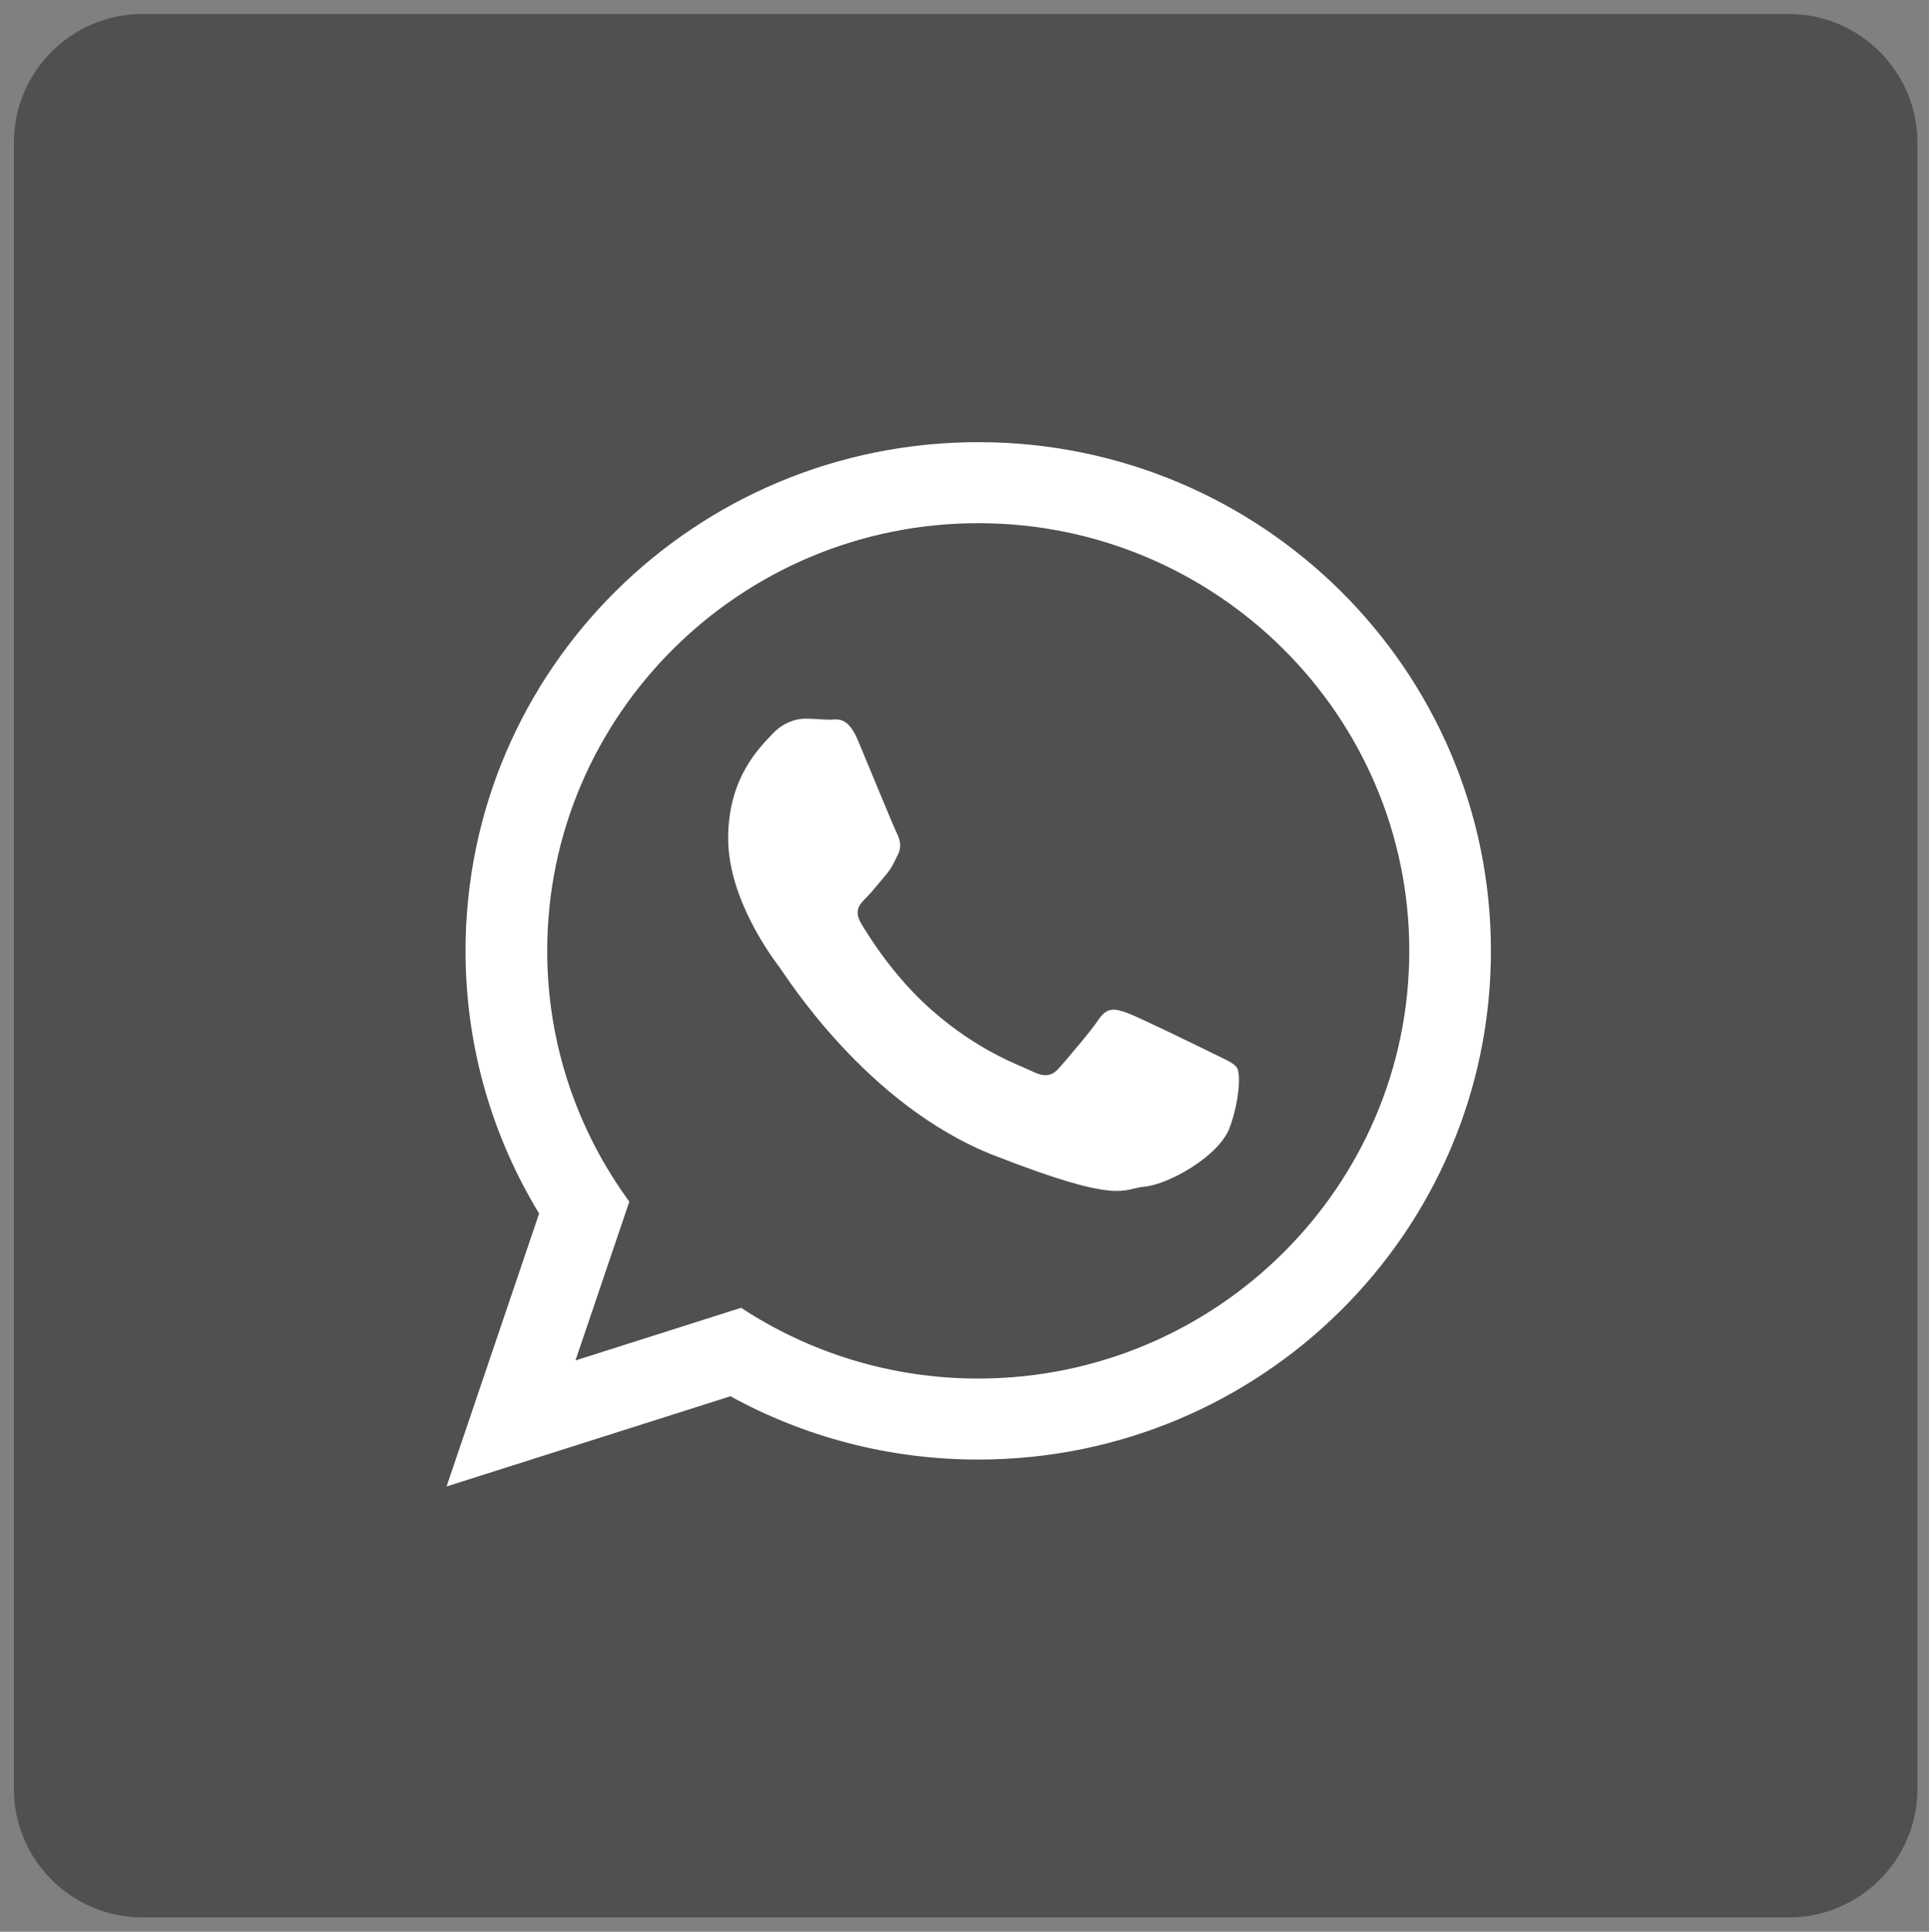
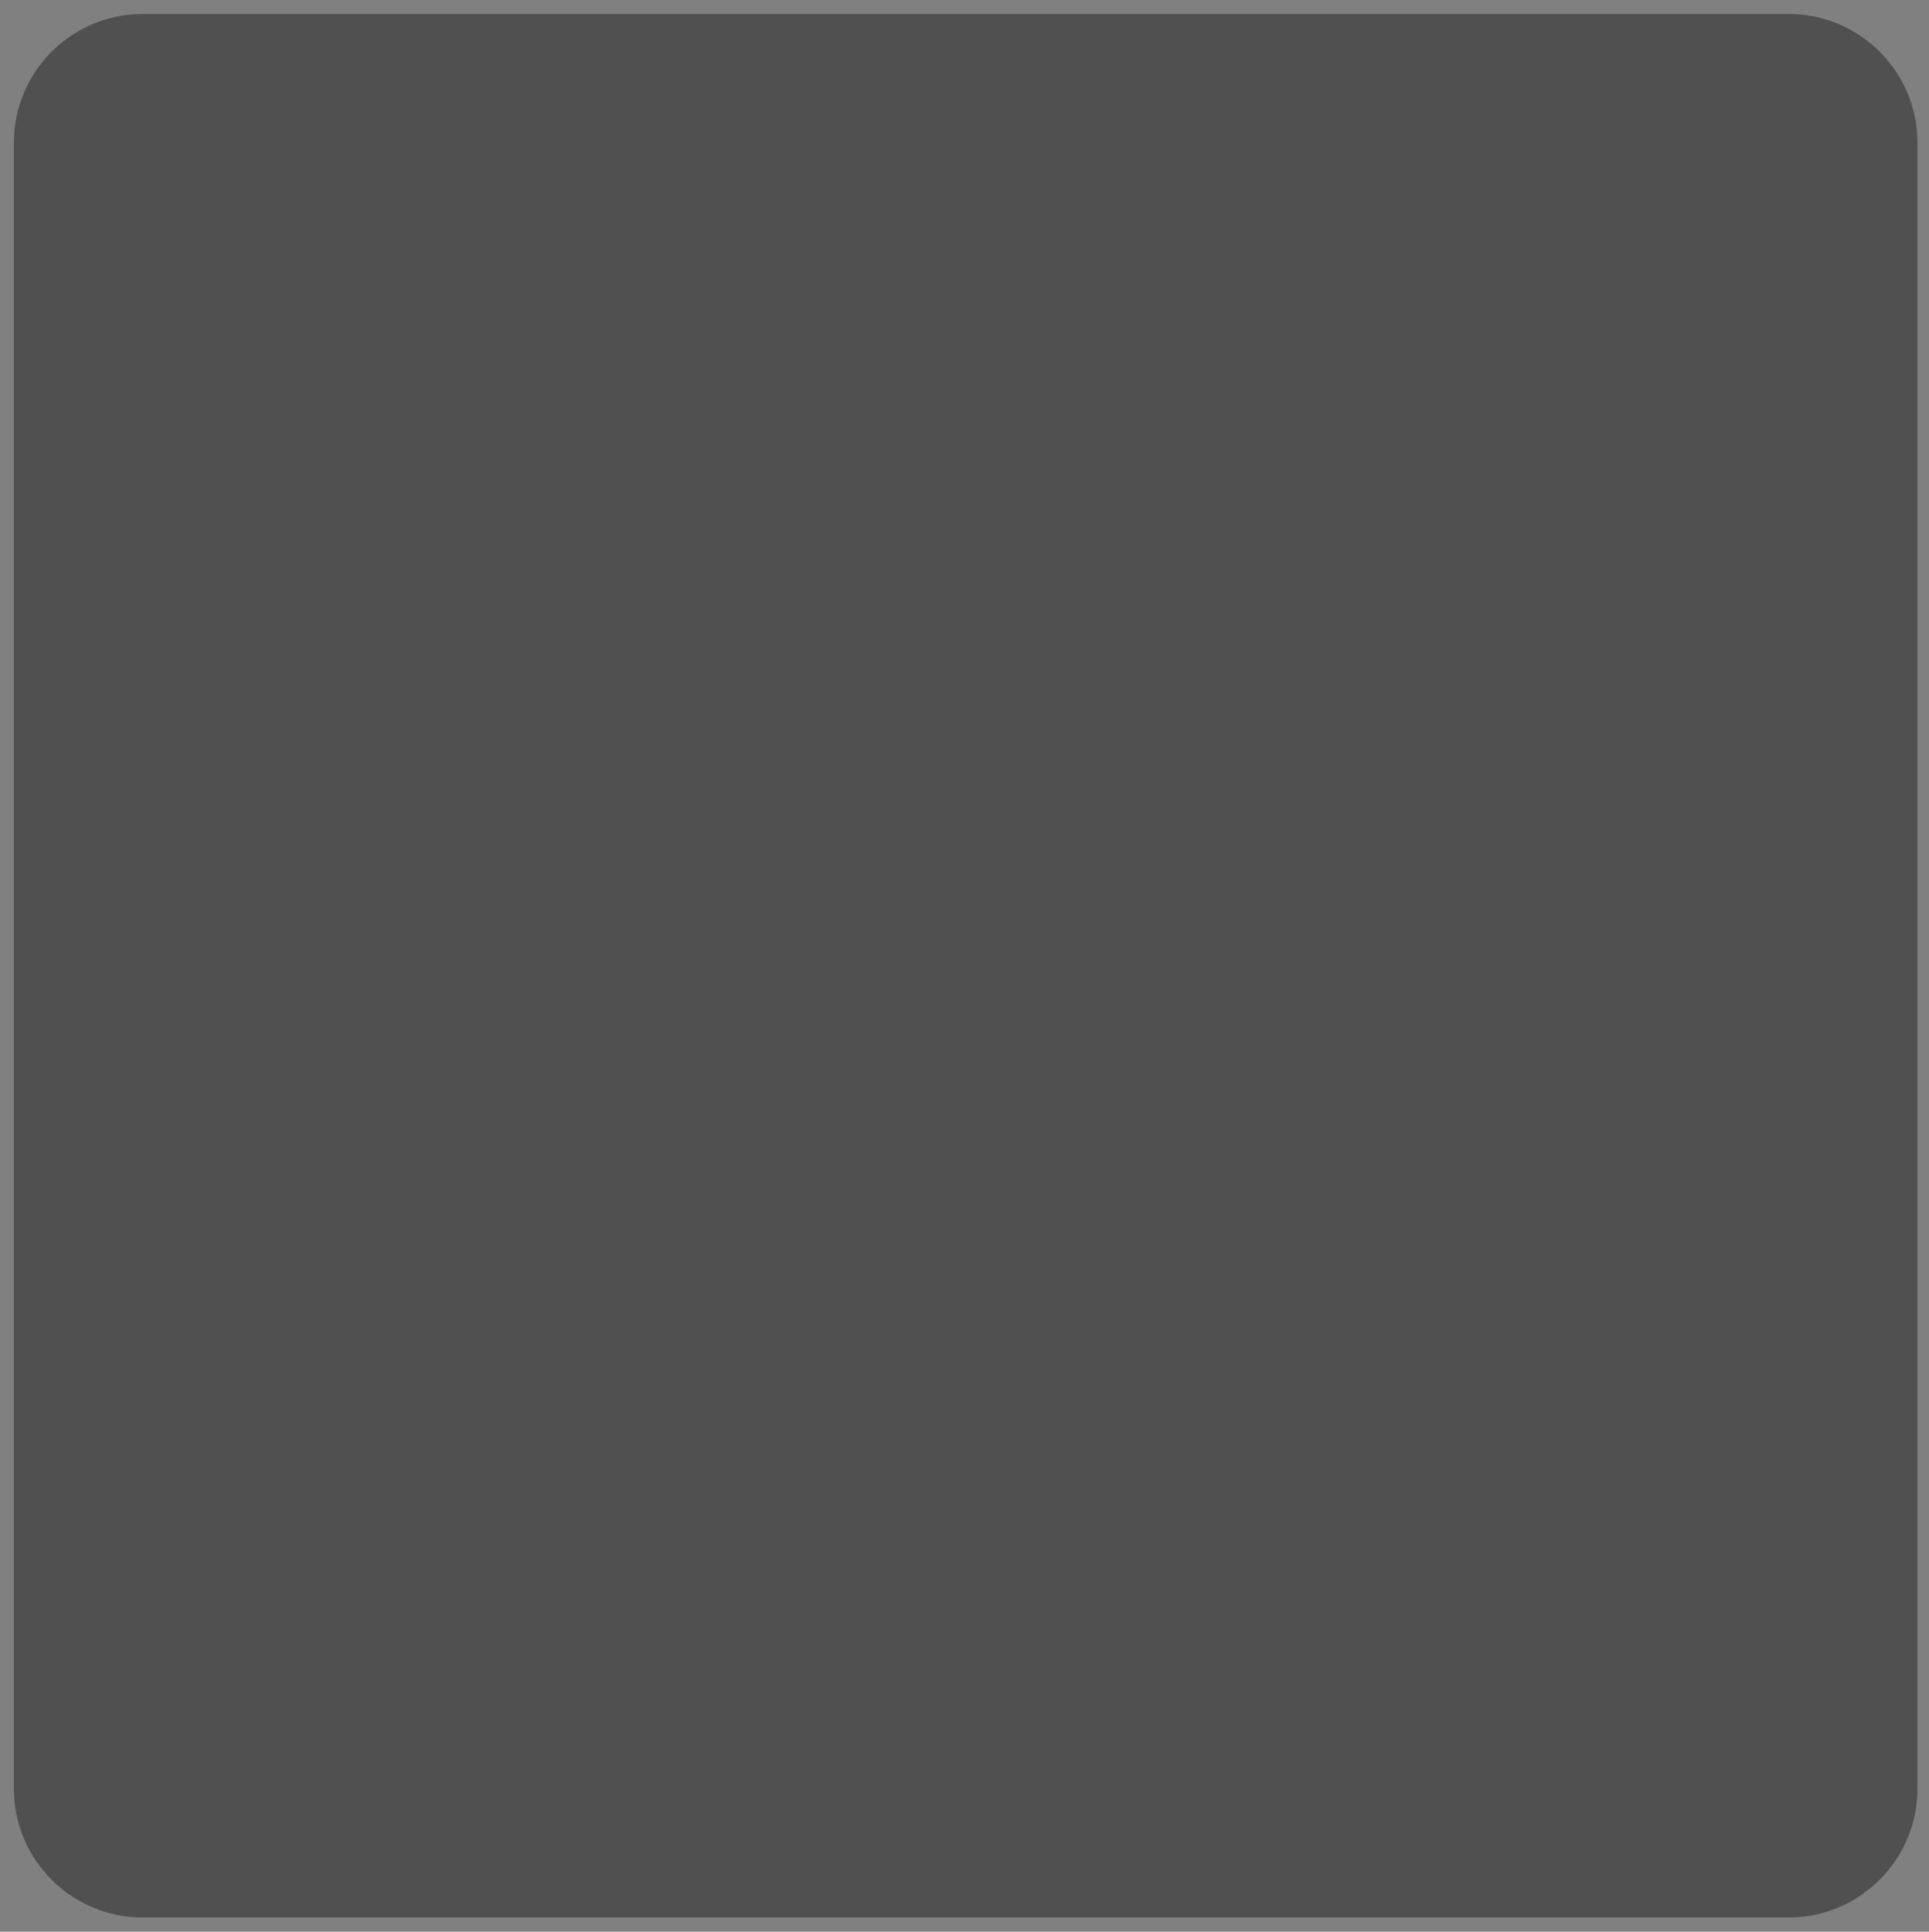
<svg xmlns="http://www.w3.org/2000/svg" version="1.1" id="Capa_1" x="0px" y="0px" viewBox="0 0 345.564 346.074" enable-background="new 0 0 345.564 346.074" xml:space="preserve">
  <rect x="0" y="0" width="345.564" height="346.074" fill="#808080" stroke="none" />
  <g>
    <path fill-rule="evenodd" clip-rule="evenodd" fill="#505050" d="M343.489,320.511c0,12.65-10.35,23-23,23h-295   c-12.65,0-23-10.35-23-23v-295c0-12.65,10.35-23,23-23h295c12.65,0,23,10.35,23,23V320.511z" />
  </g>
  <g>
-     <path id="WhatsApp" fill="#FFFFFF" d="M267.085,170.346c0,50.332-41.115,91.133-91.842,91.133   c-16.104,0-31.233-4.116-44.395-11.339L80,266.298l16.578-48.896c-8.363-13.732-13.179-29.838-13.179-47.056   c0-50.332,41.119-91.133,91.844-91.133C225.974,79.213,267.085,120.014,267.085,170.346z M175.243,93.727   c-42.581,0-77.216,34.372-77.216,76.62c0,16.765,5.465,32.291,14.709,44.921l-9.647,28.456l29.674-9.431   c12.192,8.005,26.797,12.674,42.483,12.674c42.574,0,77.216-34.368,77.216-76.616S217.821,93.727,175.243,93.727z M221.621,191.335   c-0.568-0.929-2.066-1.49-4.315-2.607c-2.253-1.116-13.325-6.523-15.383-7.265c-2.064-0.744-3.569-1.118-5.068,1.116   c-1.499,2.237-5.814,7.265-7.13,8.756c-1.314,1.495-2.625,1.682-4.879,0.563c-2.249-1.116-9.502-3.478-18.102-11.086   c-6.691-5.92-11.211-13.229-12.524-15.468c-1.312-2.235-0.137-3.442,0.987-4.554c1.014-1.002,2.253-2.609,3.378-3.912   c1.129-1.305,1.503-2.235,2.249-3.727c0.755-1.49,0.378-2.794-0.187-3.914c-0.561-1.116-5.068-12.109-6.943-16.582   c-1.875-4.469-3.748-3.725-5.064-3.725c-1.312,0-2.815-0.187-4.315-0.187s-3.941,0.559-6.005,2.794   c-2.062,2.237-7.876,7.641-7.876,18.632c0,10.992,8.063,21.612,9.192,23.101c1.125,1.488,15.57,24.778,38.456,33.723   c22.889,8.941,22.889,5.958,27.017,5.583c4.124-0.372,13.316-5.403,15.2-10.616C222.18,196.738,222.18,192.267,221.621,191.335z" />
-   </g>
+     </g>
</svg>